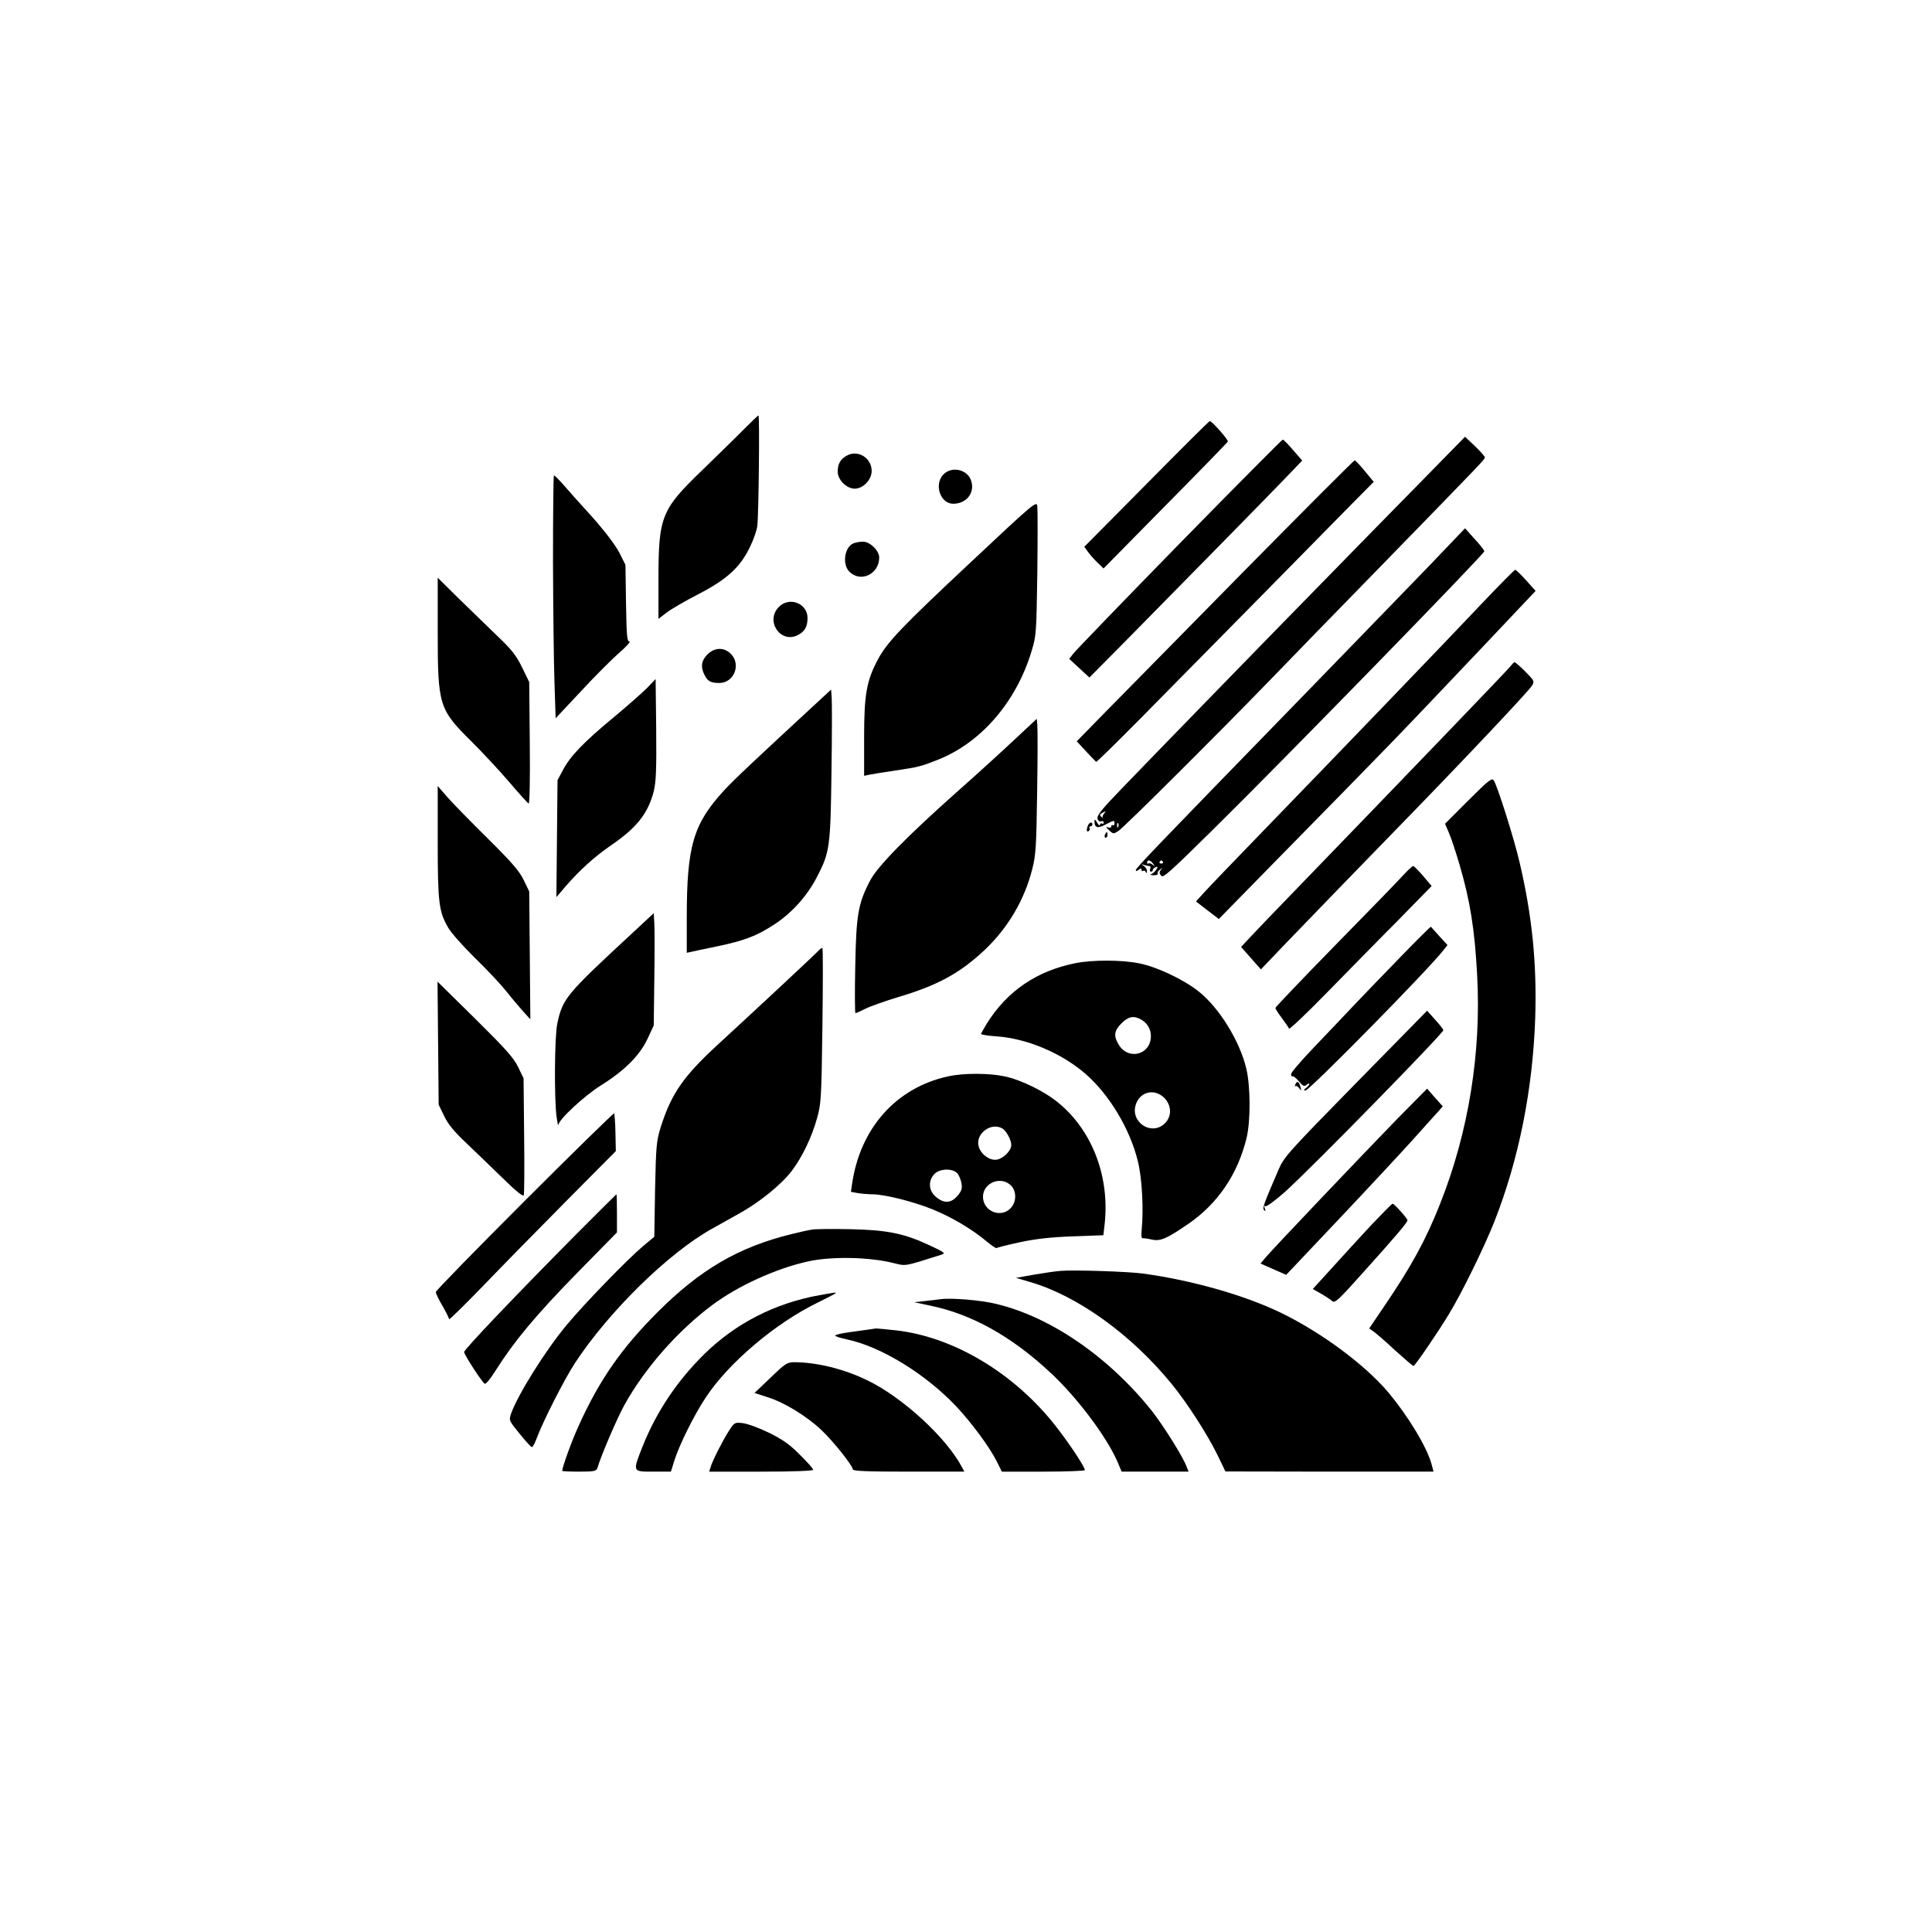
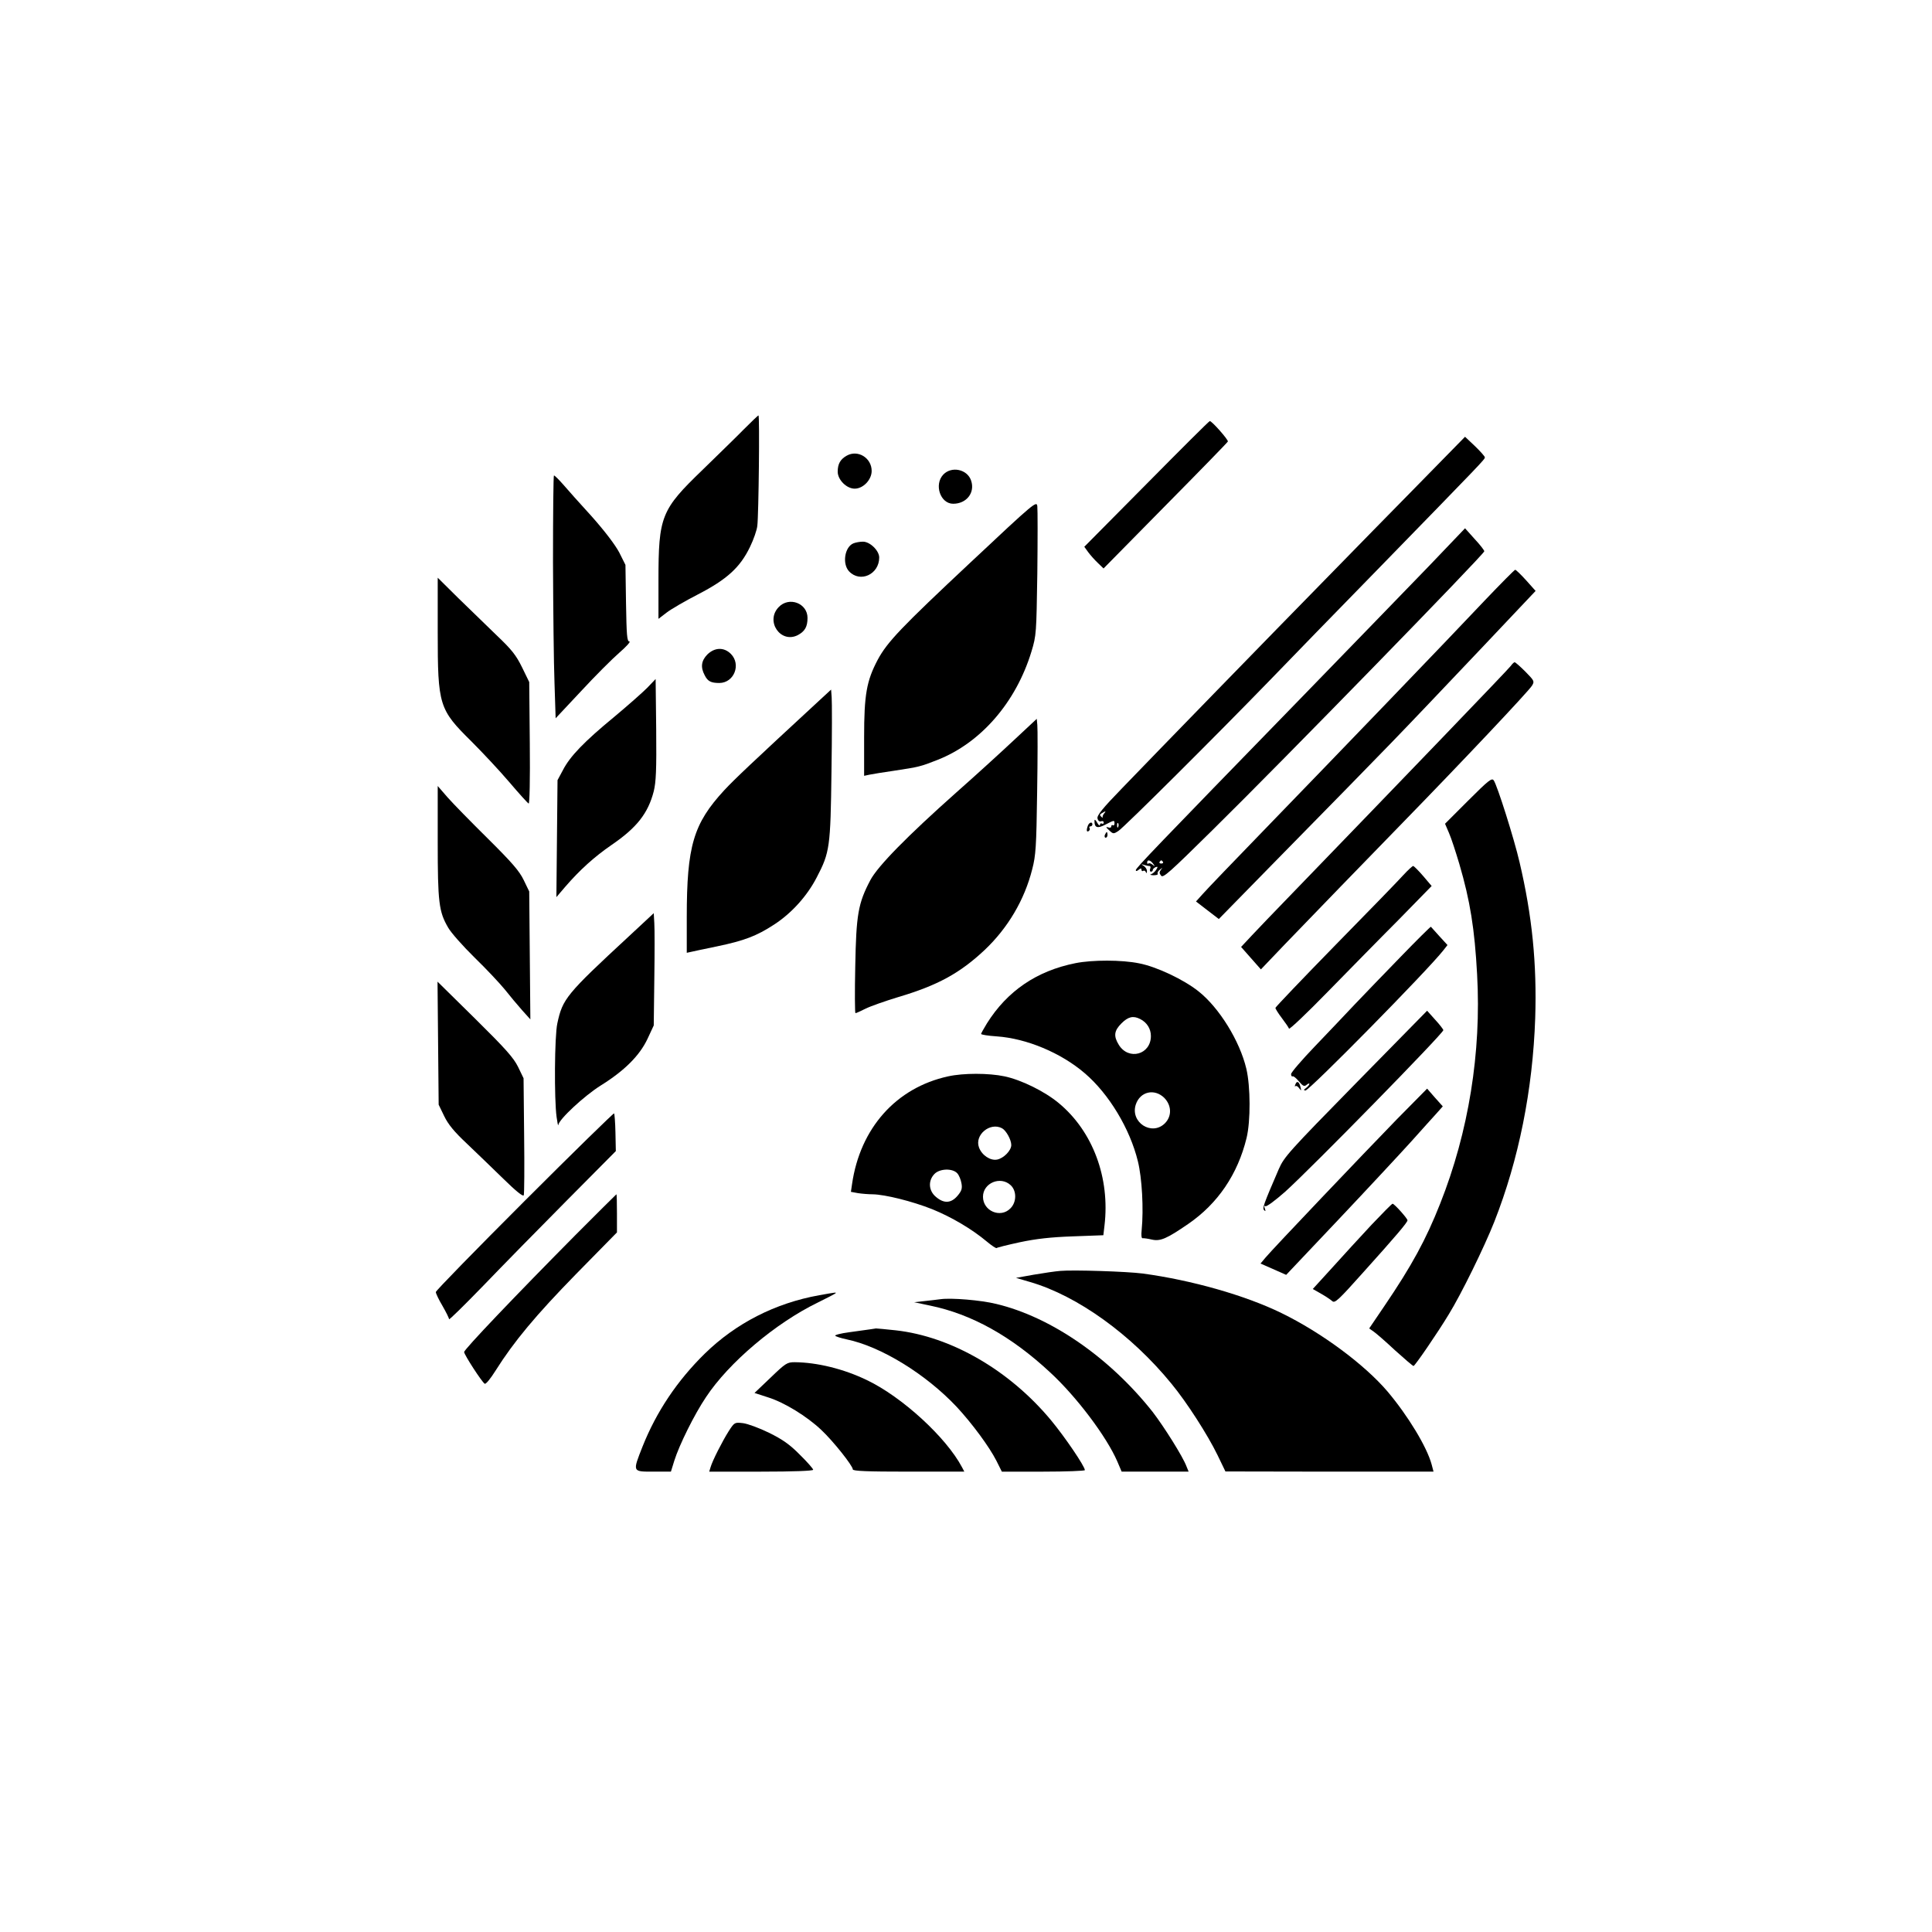
<svg xmlns="http://www.w3.org/2000/svg" version="1.0" width="1024pt" height="1024pt" viewBox="0 0 1024 1024" preserveAspectRatio="xMidYMid meet">
  <g transform="translate(0,1024) scale(0.1,-0.1)" fill="#000000" stroke="none">
    <path d="M3944 7966 c-38 -39 -138 -136 -220 -216 -220 -212 -234 -246 -234 -587 l0 -203 43 33 c23 18 99 62 167 97 153 79 223 143 275 251 19 39 37 90 39 113 7 56 13 586 6 584 -3 0 -37 -33 -76 -72z" />
    <path d="M6076 7674 l-329 -332 21 -29 c11 -15 34 -41 51 -57 l30 -29 328 333 c180 182 329 335 331 340 3 9 -87 111 -96 108 -4 0 -155 -151 -336 -334z" />
    <path d="M7520 7675 c-135 -137 -351 -358 -480 -490 -298 -304 -913 -936 -1092 -1122 -106 -109 -135 -146 -131 -161 3 -13 11 -18 19 -15 8 3 14 0 14 -7 0 -6 -4 -8 -10 -5 -5 3 -10 0 -10 -7 -1 -7 -7 -2 -15 12 -8 15 -14 19 -14 10 -1 -37 15 -43 57 -21 49 25 49 25 49 6 0 -8 -4 -12 -9 -9 -4 3 -8 0 -8 -6 0 -7 -7 -9 -17 -5 -13 4 -12 0 5 -15 22 -21 24 -21 50 -4 30 19 519 506 803 799 101 105 357 368 569 585 563 578 570 585 570 596 0 5 -24 32 -52 59 l-53 50 -245 -250z m-1669 -1748 c-6 -8 -9 -17 -6 -21 3 -3 -1 -1 -7 4 -10 9 -10 13 2 20 21 13 24 12 11 -3z m76 -69 c-3 -8 -6 -5 -6 6 -1 11 2 17 5 13 3 -3 4 -12 1 -19z" />
-     <path d="M6251 7358 c-297 -304 -550 -566 -562 -582 l-22 -28 54 -50 53 -49 211 213 c322 327 720 732 824 840 l93 97 -48 55 c-26 31 -51 56 -55 56 -4 0 -251 -249 -548 -552z" />
    <path d="M4488 7825 c-34 -19 -48 -44 -48 -85 0 -43 47 -90 90 -90 45 0 90 47 90 94 0 69 -73 114 -132 81z" />
-     <path d="M6579 7198 c-327 -332 -656 -667 -733 -745 l-139 -142 49 -53 c27 -29 51 -54 54 -56 3 -1 102 96 220 215 321 325 1008 1022 1137 1154 l114 115 -47 57 c-25 31 -50 57 -54 57 -4 0 -275 -271 -601 -602z" />
    <path d="M4999 7724 c-49 -53 -15 -154 53 -154 71 0 117 59 95 123 -20 60 -104 78 -148 31z" />
    <path d="M2931 7263 c1 -252 4 -542 8 -644 l6 -186 135 144 c74 80 165 171 203 204 37 32 61 59 53 59 -13 0 -15 33 -18 203 l-3 203 -33 66 c-22 41 -75 111 -145 190 -62 68 -131 145 -153 171 -23 26 -44 47 -48 47 -3 0 -5 -206 -5 -457z" />
    <path d="M5145 7260 c-367 -344 -442 -422 -493 -517 -59 -112 -72 -184 -72 -411 l0 -204 28 6 c15 3 74 13 131 21 132 20 140 22 229 57 230 90 417 305 499 575 26 86 26 96 31 413 2 179 2 339 0 356 -3 31 -12 24 -353 -296z" />
    <path d="M7571 7237 c-107 -111 -409 -422 -670 -691 -783 -805 -881 -907 -881 -918 0 -6 6 -6 15 2 11 9 15 9 15 1 0 -7 4 -10 9 -7 5 4 12 0 14 -6 3 -8 6 -7 6 4 1 9 -7 22 -16 28 -17 11 -17 11 0 6 10 -3 23 -6 29 -6 6 0 8 -7 4 -15 -3 -8 -1 -15 4 -15 6 0 10 4 10 9 0 5 7 11 15 15 12 4 13 2 3 -14 -7 -11 -19 -21 -28 -24 -8 -2 -2 -4 13 -5 16 0 26 3 23 8 -3 5 2 15 12 22 15 12 15 12 5 -1 -9 -12 -9 -19 1 -31 10 -15 46 18 271 240 374 368 1435 1457 1442 1479 1 4 -21 33 -50 64 l-52 58 -194 -203z m-1460 -1574 c12 -16 12 -17 -2 -6 -9 7 -19 10 -22 6 -4 -3 -7 -1 -7 5 0 17 16 15 31 -5z m53 9 c3 -5 -1 -9 -9 -9 -8 0 -12 4 -9 9 3 4 7 8 9 8 2 0 6 -4 9 -8z" />
    <path d="M4523 7360 c-46 -19 -60 -108 -23 -148 59 -63 160 -16 160 73 0 37 -50 85 -87 84 -15 0 -38 -4 -50 -9z" />
    <path d="M7870 7058 c-196 -208 -790 -825 -1166 -1213 -160 -165 -308 -319 -328 -342 l-37 -41 61 -47 60 -46 282 288 c687 700 621 632 1121 1159 l276 292 -50 56 c-28 31 -54 56 -58 56 -4 0 -76 -73 -161 -162z" />
    <path d="M2320 6891 c0 -391 7 -411 179 -581 58 -58 148 -154 200 -215 51 -60 98 -112 103 -114 5 -2 8 127 6 320 l-3 324 -38 78 c-32 65 -55 94 -135 170 -52 51 -144 140 -204 198 l-108 107 0 -287z" />
    <path d="M4127 7022 c-72 -75 11 -195 102 -148 37 20 51 44 51 91 0 78 -98 115 -153 57z" />
    <path d="M3749 6771 c-32 -33 -37 -67 -14 -110 16 -32 33 -41 78 -41 78 1 116 98 61 154 -37 37 -86 35 -125 -3z" />
    <path d="M8007 6710 c-12 -17 -571 -598 -1182 -1230 -72 -74 -157 -163 -189 -197 l-58 -62 52 -59 53 -60 126 132 c211 219 376 389 626 646 310 318 666 695 685 726 14 23 12 26 -35 74 -27 27 -53 50 -57 50 -4 0 -13 -9 -21 -20z" />
    <path d="M3430 6594 c-25 -25 -103 -94 -175 -154 -159 -131 -234 -209 -271 -281 l-29 -54 -3 -310 -3 -310 47 55 c77 89 153 158 246 222 133 91 193 167 223 284 12 49 15 112 13 328 l-3 267 -45 -47z" />
    <path d="M4340 6525 c-355 -328 -447 -415 -501 -473 -164 -178 -199 -295 -199 -675 l0 -187 23 5 c12 3 74 16 137 29 144 30 210 55 302 115 93 60 176 152 227 251 69 132 73 160 78 560 3 195 3 373 1 395 l-3 40 -65 -60z" />
    <path d="M5375 6318 c-66 -62 -203 -187 -305 -277 -261 -232 -418 -392 -457 -466 -65 -123 -75 -183 -80 -457 -3 -137 -2 -248 1 -248 4 0 28 11 54 24 26 13 103 40 172 61 209 62 327 126 460 251 122 116 210 264 251 427 19 73 22 119 26 407 3 179 3 340 1 358 l-3 32 -120 -112z" />
    <path d="M7782 5997 l-123 -123 21 -49 c12 -27 36 -101 55 -165 57 -194 81 -344 94 -585 23 -413 -45 -835 -196 -1215 -75 -190 -150 -328 -296 -543 l-80 -118 24 -17 c12 -8 64 -53 113 -99 50 -45 94 -83 98 -83 7 0 126 173 187 274 66 107 188 356 241 490 130 330 204 700 217 1081 9 288 -16 540 -83 825 -28 122 -119 410 -137 434 -10 14 -27 1 -135 -107z" />
    <path d="M2320 5779 c0 -321 6 -371 55 -455 15 -27 78 -98 140 -159 62 -60 134 -137 161 -170 26 -33 67 -82 91 -109 l44 -49 -3 339 -3 339 -29 60 c-23 48 -61 92 -190 220 -89 88 -186 187 -214 219 l-52 60 0 -295z" />
    <path d="M5766 5864 c-9 -24 -7 -36 4 -29 6 4 8 11 5 16 -4 5 -1 9 4 9 6 0 11 5 11 10 0 16 -17 12 -24 -6z" />
    <path d="M5856 5815 c-3 -8 -1 -15 4 -15 6 0 10 7 10 15 0 8 -2 15 -4 15 -2 0 -6 -7 -10 -15z" />
    <path d="M7439 5603 c-24 -27 -186 -194 -361 -372 -175 -179 -318 -329 -318 -333 0 -5 15 -29 34 -54 19 -25 36 -50 38 -56 2 -6 94 81 203 193 110 112 279 285 377 383 l176 180 -45 53 c-25 29 -49 53 -53 53 -4 0 -27 -21 -51 -47z" />
    <path d="M3335 5279 c-335 -310 -353 -333 -381 -463 -15 -67 -17 -402 -4 -496 4 -30 8 -49 9 -43 3 30 138 155 224 209 127 79 207 159 249 248 l33 71 3 245 c2 135 2 269 0 297 l-3 53 -130 -121z" />
    <path d="M7423 5168 c-87 -90 -197 -203 -244 -253 -46 -49 -141 -149 -210 -221 -69 -72 -126 -138 -126 -147 0 -9 4 -14 8 -12 4 3 19 -9 33 -26 22 -26 29 -29 41 -19 8 7 15 9 15 5 0 -4 -8 -14 -17 -21 -14 -10 -14 -13 -4 -14 21 0 650 639 731 743 l22 28 -43 47 c-23 26 -43 48 -45 50 -1 2 -74 -70 -161 -160z" />
-     <path d="M4339 5202 c-15 -17 -313 -295 -537 -501 -180 -166 -244 -258 -300 -435 -23 -75 -25 -98 -30 -331 l-4 -250 -60 -50 c-83 -70 -311 -305 -404 -417 -112 -134 -259 -369 -295 -470 -12 -36 -12 -37 45 -107 31 -39 61 -71 65 -71 5 0 16 21 26 48 36 95 145 309 202 397 179 273 496 584 726 712 40 22 107 60 150 84 106 59 223 155 275 225 56 75 105 178 133 279 21 75 23 104 28 488 3 225 3 411 0 412 -3 2 -12 -4 -20 -13z" />
    <path d="M5700 5135 c-205 -41 -361 -147 -469 -319 -17 -28 -31 -53 -31 -56 0 -4 37 -10 83 -13 158 -11 340 -87 466 -195 129 -110 240 -295 282 -467 22 -89 31 -253 20 -365 -3 -27 -1 -44 5 -43 6 1 28 -2 49 -7 45 -10 78 4 193 83 157 108 262 263 309 455 22 90 21 274 -1 367 -35 148 -144 324 -254 411 -78 62 -221 130 -314 148 -92 19 -248 19 -338 1z m343 -296 c36 -18 57 -52 57 -90 0 -99 -118 -131 -170 -47 -29 47 -25 75 14 114 35 35 62 42 99 23z m128 -418 c39 -40 41 -97 3 -135 -70 -69 -185 6 -154 100 23 69 99 86 151 35z" />
    <path d="M2322 4711 l3 -326 29 -60 c21 -44 53 -83 119 -145 49 -47 137 -131 194 -187 68 -67 106 -97 109 -88 3 7 4 150 2 317 l-3 303 -29 60 c-24 49 -67 97 -228 256 l-199 196 3 -326z" />
    <path d="M7186 4498 c-355 -362 -380 -390 -408 -454 -82 -190 -88 -208 -78 -218 8 -8 9 -6 4 8 -5 13 -4 17 3 13 6 -4 53 31 105 77 141 127 838 839 838 856 0 4 -19 29 -43 55 l-43 48 -378 -385z" />
    <path d="M5025 4535 c-275 -60 -466 -274 -509 -571 l-6 -41 38 -7 c20 -3 55 -6 77 -6 66 -1 210 -37 316 -79 103 -42 210 -105 290 -172 25 -21 48 -36 51 -34 3 3 59 17 124 31 85 18 164 27 280 31 l162 6 6 51 c30 252 -61 499 -242 649 -74 62 -198 123 -287 142 -85 18 -219 18 -300 0z m286 -275 c22 -12 49 -61 49 -89 0 -29 -40 -70 -75 -77 -36 -7 -81 23 -96 64 -25 66 58 136 122 102z m-237 -239 c9 -10 19 -34 22 -53 5 -27 1 -40 -21 -66 -34 -40 -72 -42 -114 -6 -39 32 -43 85 -9 121 28 30 97 32 122 4z m283 -63 c32 -30 32 -90 -2 -123 -52 -53 -145 -14 -145 62 0 73 93 112 147 61z" />
    <path d="M6866 4493 c-4 -10 -4 -14 0 -10 4 4 13 -1 20 -11 12 -15 12 -15 7 6 -7 29 -19 36 -27 15z" />
    <path d="M7404 4308 c-176 -181 -657 -686 -697 -734 l-26 -31 68 -30 68 -30 280 296 c154 163 326 348 383 411 57 63 117 131 135 150 l32 36 -42 47 -41 47 -160 -162z" />
    <path d="M2780 3874 c-258 -258 -470 -475 -470 -482 0 -8 16 -41 35 -73 19 -33 35 -65 35 -71 0 -6 82 75 182 178 100 104 299 307 442 451 l260 262 -2 97 c-1 54 -5 100 -7 103 -3 2 -217 -207 -475 -465z" />
    <path d="M3049 3693 c-315 -318 -589 -605 -589 -619 0 -14 94 -159 109 -168 6 -4 31 27 58 70 97 154 213 293 425 510 l218 222 0 101 c0 56 -1 101 -3 101 -1 0 -99 -98 -218 -217z" />
    <path d="M7269 3748 c-58 -62 -151 -164 -208 -227 l-103 -113 44 -25 c23 -13 50 -31 59 -39 14 -13 32 4 167 155 170 189 232 262 232 273 0 10 -70 88 -79 88 -4 0 -54 -51 -112 -112z" />
-     <path d="M4305 3723 c-16 -2 -66 -13 -110 -24 -281 -69 -484 -188 -710 -414 -191 -191 -308 -359 -417 -600 -37 -80 -88 -221 -88 -241 0 -2 41 -4 90 -4 78 0 91 3 96 18 21 71 106 268 145 338 109 195 282 391 464 527 137 102 336 193 507 231 125 28 330 24 460 -10 60 -15 53 -16 248 46 23 7 17 12 -60 48 -138 65 -228 83 -425 87 -93 2 -183 1 -200 -2z" />
    <path d="M5620 3504 c-25 -2 -88 -11 -140 -20 l-95 -17 75 -22 c251 -73 537 -279 749 -539 81 -98 192 -271 244 -378 l42 -87 552 -1 551 0 -10 38 c-25 93 -126 259 -234 387 -123 144 -350 312 -561 415 -194 95 -478 175 -736 210 -86 11 -366 20 -437 14z" />
    <path d="M4342 3375 c-234 -42 -442 -149 -606 -309 -147 -144 -257 -309 -330 -492 -54 -137 -55 -134 57 -134 l93 0 18 58 c26 83 106 245 168 337 121 183 368 392 592 501 49 24 91 46 94 49 7 6 2 6 -86 -10z" />
    <path d="M4985 3354 c-16 -2 -55 -7 -85 -10 l-55 -6 85 -18 c219 -45 430 -162 636 -354 139 -128 299 -340 356 -472 l23 -54 177 0 178 0 -11 27 c-19 52 -120 212 -180 290 -228 288 -539 503 -829 572 -81 20 -238 33 -295 25z" />
    <path d="M4610 3194 c-14 -2 -63 -9 -108 -15 -46 -6 -80 -15 -75 -19 4 -4 32 -13 61 -19 182 -38 419 -184 582 -357 82 -88 174 -213 211 -286 l29 -58 220 0 c121 0 220 4 220 8 0 20 -106 176 -179 264 -220 265 -529 444 -823 477 -54 6 -101 10 -105 10 -4 -1 -19 -3 -33 -5z" />
    <path d="M4084 2938 l-85 -81 71 -23 c87 -27 207 -101 283 -173 63 -59 167 -190 167 -209 0 -9 75 -12 295 -12 l296 0 -12 23 c-84 159 -318 373 -504 462 -124 60 -265 94 -383 95 -40 0 -48 -5 -128 -82z" />
    <path d="M3862 2654 c-34 -54 -86 -156 -96 -191 l-7 -23 275 0 c171 0 276 4 276 10 0 5 -31 41 -70 79 -53 54 -91 81 -164 117 -51 25 -113 48 -138 51 -44 5 -45 5 -76 -43z" />
  </g>
</svg>